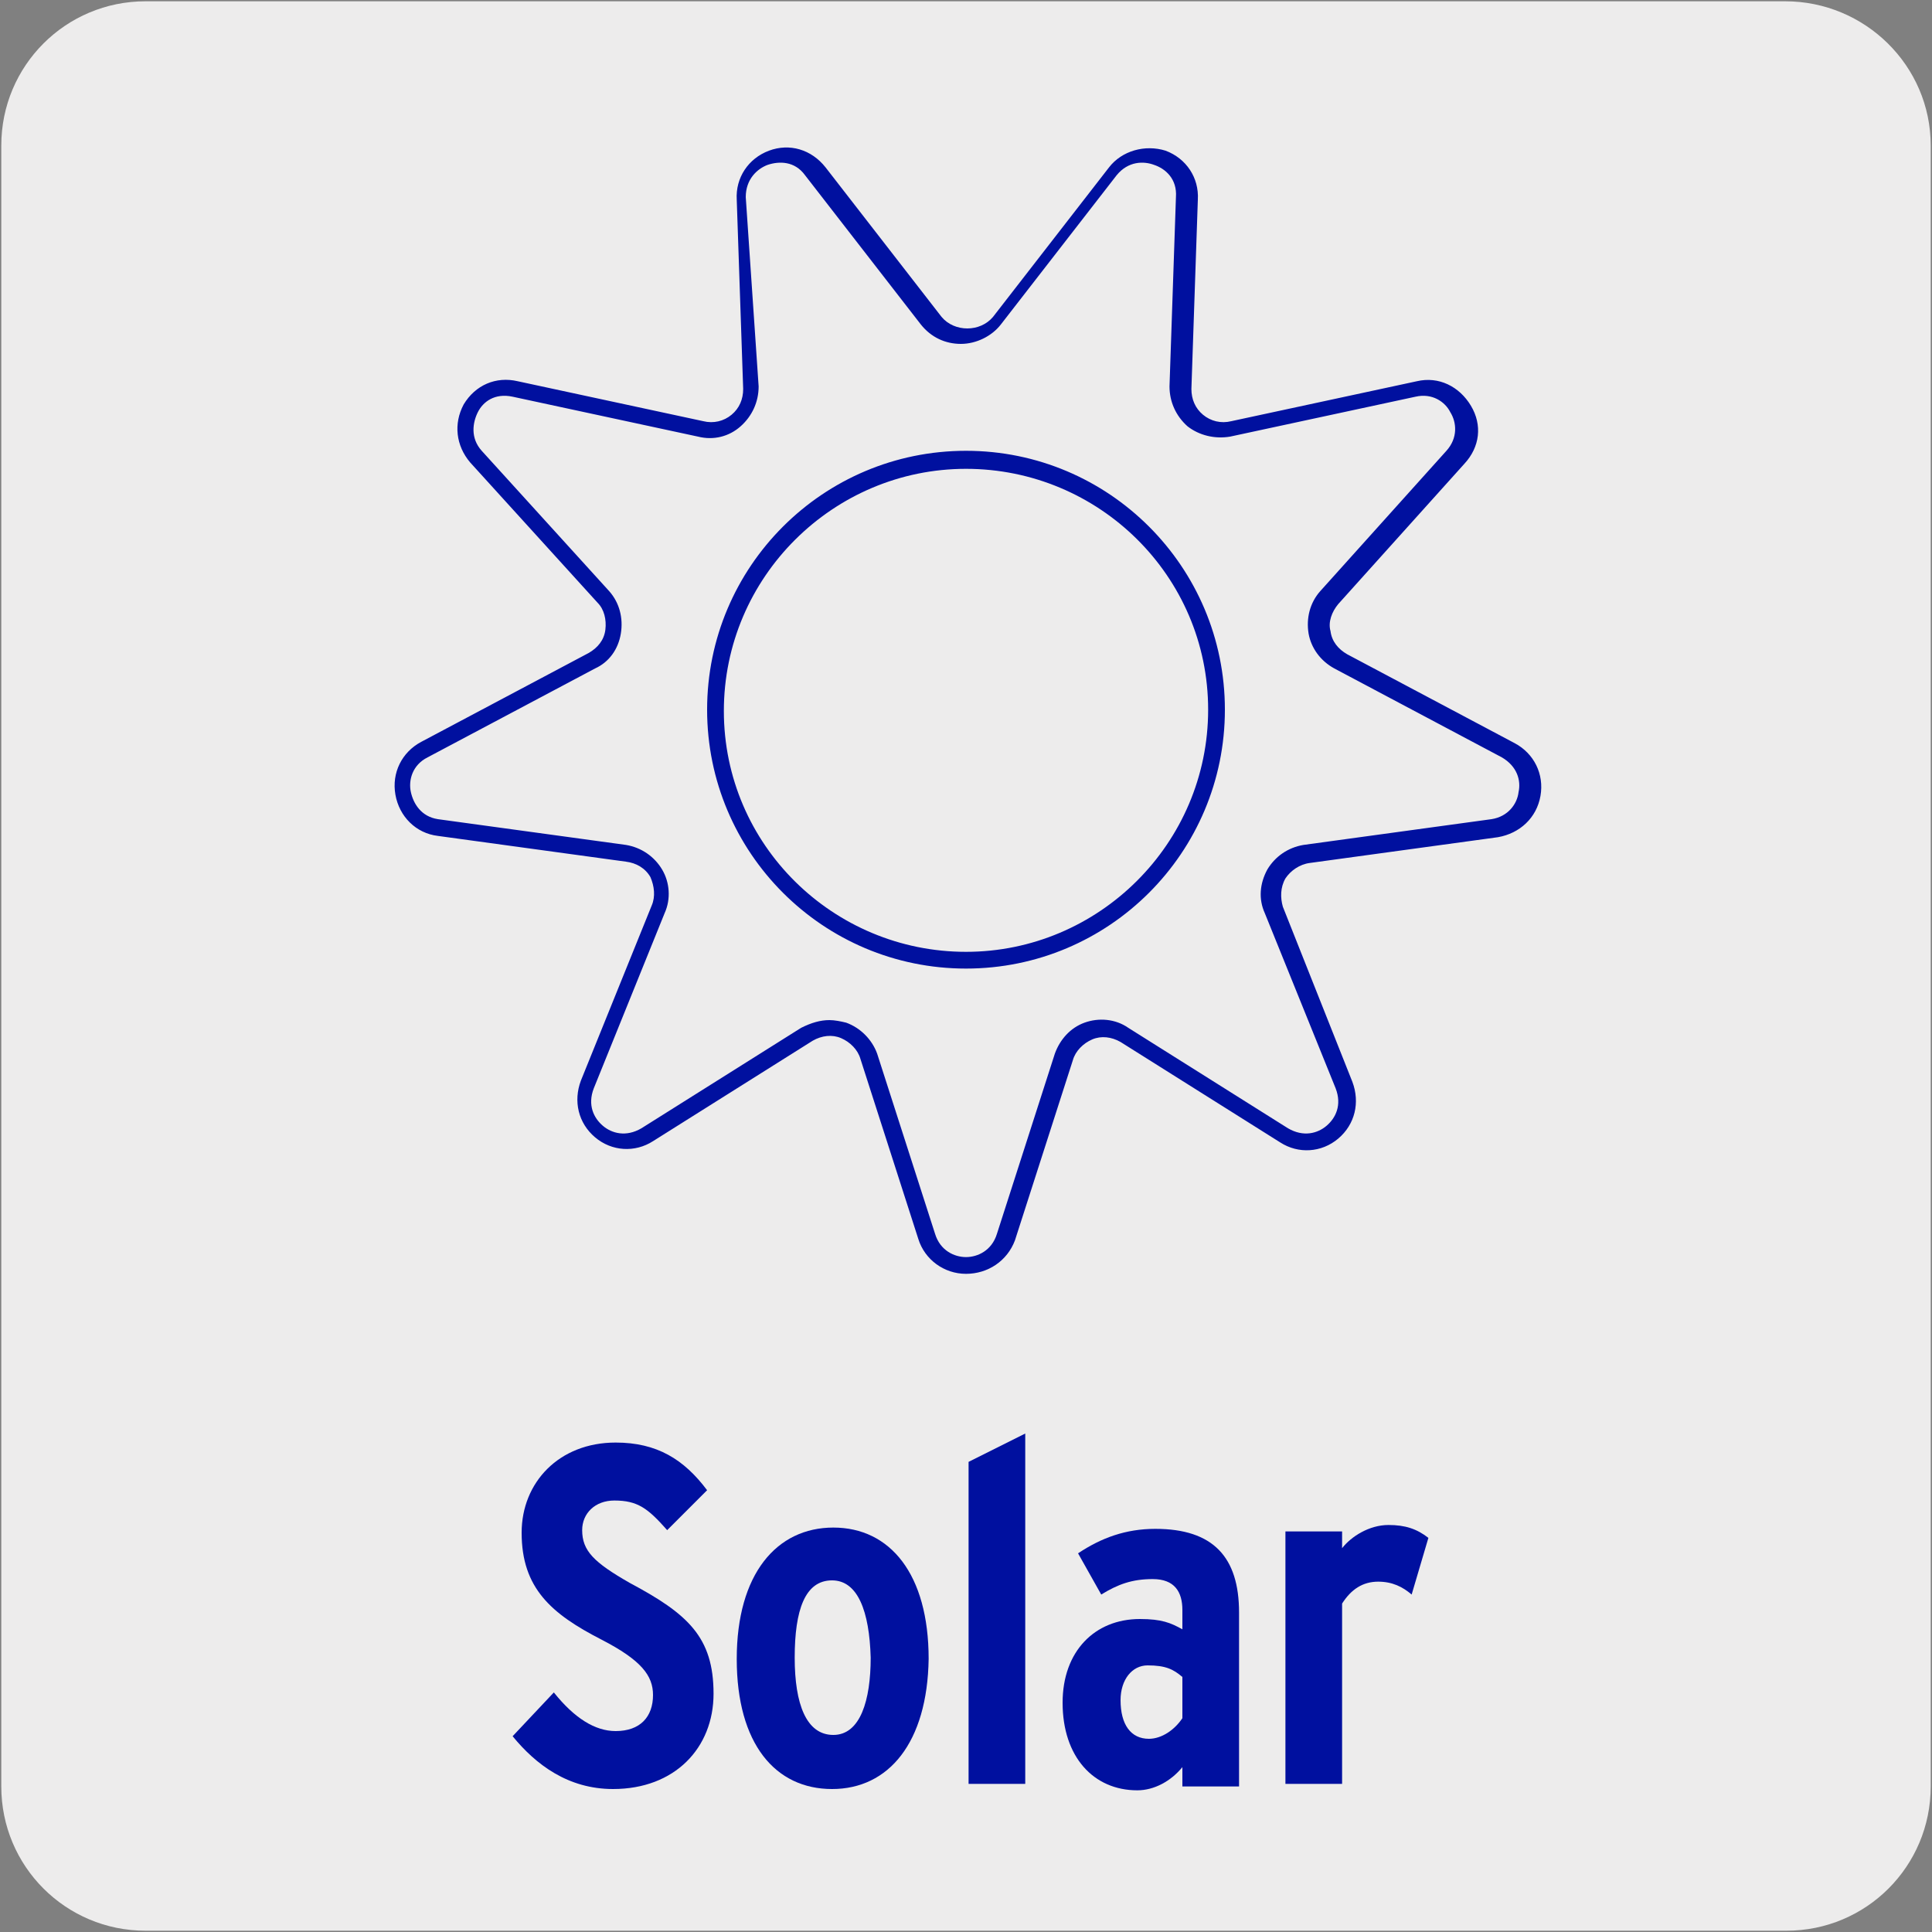
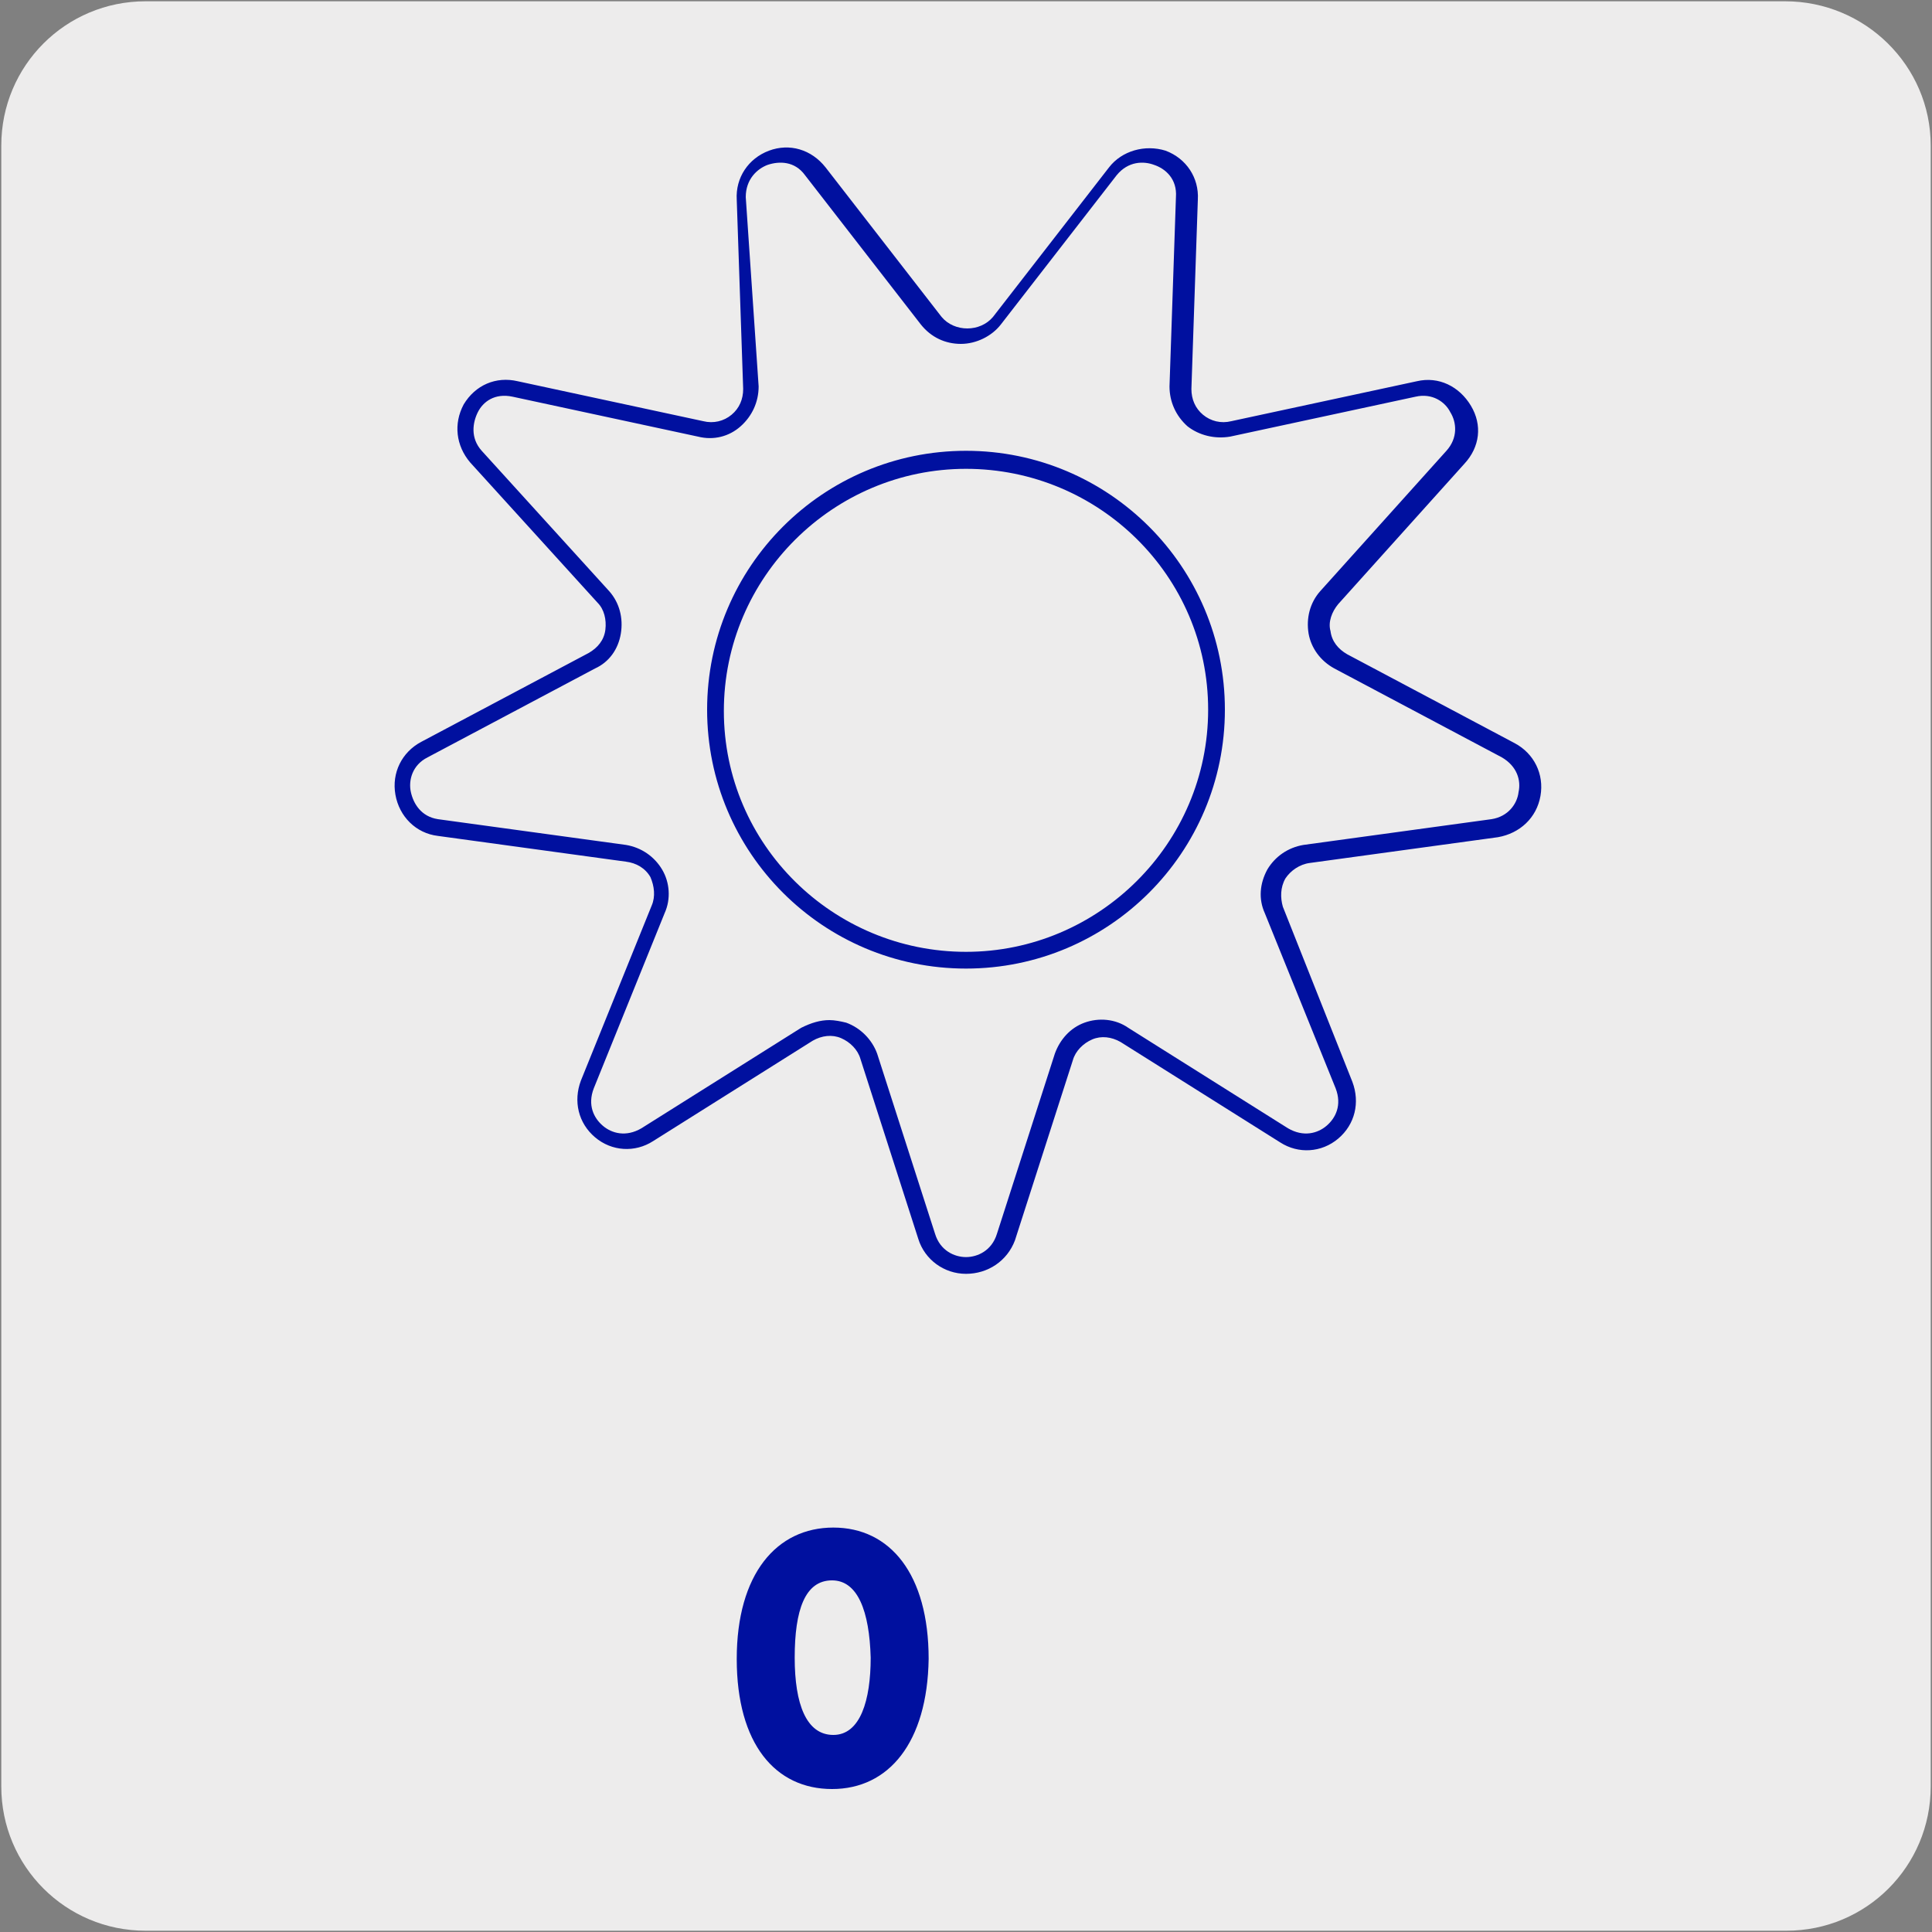
<svg xmlns="http://www.w3.org/2000/svg" enable-background="new 0 0 150 150" viewBox="0 0 150 150">
  <rect x="0" y="0" width="150" height="150" fill="#808080" stroke="none" />
  <path d="m11.3.1h127.3c6.2 0 11.3 5 11.3 11.2v127.4c0 6.2-5 11.2-11.2 11.2h-127.4c-6.2 0-11.2-5-11.2-11.2v-127.4c0-6.2 5-11.2 11.2-11.2z" fill="#edecec" />
  <g fill="#00109f">
    <path d="m75 98.9c-1.7 0-3.2-1.1-3.7-2.7l-4.5-14c-.2-.7-.8-1.3-1.5-1.6s-1.5-.2-2.2.2l-12.4 7.8c-1.4.9-3.2.8-4.5-.3s-1.7-2.8-1.1-4.4l5.5-13.6c.3-.7.2-1.5-.1-2.2-.4-.7-1.1-1.1-1.9-1.2l-14.6-2c-1.7-.2-3-1.5-3.3-3.2s.5-3.3 2-4.1l13-6.9c.7-.4 1.2-1 1.3-1.8s-.1-1.6-.6-2.1l-9.9-10.9c-1.1-1.3-1.3-3-.5-4.5.9-1.5 2.5-2.2 4.2-1.8l14.4 3.1c.8.2 1.6 0 2.2-.5s.9-1.2.9-2l-.5-14.7c-.1-1.7.9-3.2 2.5-3.8s3.3-.1 4.4 1.3l9 11.6c1 1.2 3 1.2 4 0l9-11.6c1-1.3 2.8-1.8 4.4-1.3 1.6.6 2.6 2.1 2.5 3.8l-.5 14.7c0 .8.3 1.5.9 2s1.4.7 2.2.5l14.4-3.1c1.7-.4 3.3.4 4.2 1.9s.7 3.2-.5 4.5l-9.8 10.9c-.5.6-.8 1.4-.6 2.1.1.8.6 1.4 1.3 1.8l13 6.9c1.5.8 2.3 2.4 2 4.1s-1.6 2.9-3.3 3.2l-14.6 2c-.8.1-1.5.6-1.9 1.2-.4.7-.4 1.5-.2 2.2l5.4 13.6c.6 1.6.2 3.3-1.1 4.4s-3.1 1.2-4.5.3l-12.4-7.8c-.7-.4-1.5-.5-2.2-.2s-1.3.9-1.5 1.6l-4.5 14c-.6 1.6-2.1 2.6-3.8 2.6zm-10.6-19.7c.4 0 .9.1 1.3.2 1.1.4 2 1.3 2.4 2.4l4.5 14c.4 1.3 1.5 1.8 2.4 1.8s2-.5 2.4-1.8l4.5-14c.4-1.1 1.2-2 2.3-2.4s2.4-.3 3.4.4l12.4 7.8c1.2.7 2.3.4 3-.2s1.2-1.6.7-2.9l-5.5-13.6c-.5-1.1-.4-2.3.2-3.4.6-1 1.6-1.7 2.8-1.9l14.6-2c1.3-.2 2-1.2 2.1-2.1.2-.9-.1-2-1.3-2.7l-13-6.9c-1.1-.6-1.8-1.6-2-2.7-.2-1.2.1-2.4.9-3.3l9.8-10.9c.9-1 .8-2.2.3-3-.4-.8-1.4-1.5-2.7-1.2l-14.4 3.1c-1.2.2-2.4-.1-3.3-.8-.9-.8-1.4-1.9-1.4-3.1l.5-14.7c.1-1.4-.8-2.2-1.7-2.5-.8-.3-2-.3-2.9.8l-9 11.6c-.7.9-1.9 1.5-3.1 1.5s-2.3-.5-3.1-1.5l-9-11.6c-.8-1.1-2-1.1-2.9-.8-.8.3-1.7 1.1-1.7 2.5l1 14.7c0 1.2-.5 2.3-1.4 3.1s-2.1 1.1-3.3.8l-14.4-3.1c-1.4-.3-2.3.4-2.7 1.2s-.6 2 .3 3l9.9 10.9c.8.9 1.1 2.1.9 3.3s-.9 2.2-2 2.7l-13 6.9c-1.2.6-1.5 1.8-1.3 2.7s.8 1.9 2.1 2.1l14.6 2c1.2.2 2.2.9 2.8 1.9s.7 2.3.2 3.4l-5.5 13.6c-.5 1.3 0 2.3.7 2.9s1.8.9 3 .2l12.4-7.8c.8-.4 1.5-.6 2.2-.6zm10.6-4c-11.1 0-20.1-9-20.1-20.1s9-20.1 20.1-20.1 20.1 9 20.1 20.1-9 20.1-20.1 20.1zm0-38.8c-10.3 0-18.8 8.4-18.8 18.8s8.5 18.7 18.8 18.7 18.8-8.4 18.8-18.8-8.5-18.7-18.8-18.7z" />
-     <path d="m47.6 138.9c-3.5 0-6-1.9-7.8-4.1l3.2-3.4c1.6 2 3.2 3 4.8 3 1.9 0 2.9-1.1 2.9-2.8 0-1.5-.9-2.7-4-4.3-3.9-2-6.2-4-6.2-8.3 0-3.9 2.9-7 7.3-7 3.2 0 5.3 1.3 7.1 3.7l-3.1 3.1c-1.5-1.7-2.3-2.3-4.1-2.3-1.5 0-2.5 1-2.5 2.3 0 1.6.9 2.5 3.7 4.1 4.5 2.4 6.5 4.2 6.5 8.6 0 4.2-3 7.4-7.8 7.4z" />
    <path d="m64.6 138.9c-4.4 0-7.4-3.5-7.4-10.1s3.1-10.2 7.5-10.2 7.4 3.6 7.4 10.2c-.1 6.5-3.1 10.1-7.5 10.1zm0-16.2c-2.1 0-2.9 2.3-2.9 6 0 3.6.9 6 3 6s2.9-2.7 2.9-6c-.1-3.6-1-6-3-6z" />
-     <path d="m75.2 138.5v-25l4.4-2.2v27.2z" />
-     <path d="m91.8 138.5v-1.3c-.9 1.1-2.2 1.8-3.5 1.8-3.4 0-5.8-2.6-5.8-6.8 0-4 2.5-6.5 6-6.5 1.7 0 2.4.3 3.3.8v-1.5c0-1.4-.6-2.4-2.3-2.4-1.6 0-2.7.4-4 1.2l-1.8-3.2c1.8-1.2 3.7-1.9 6-1.9 4.5 0 6.5 2.2 6.5 6.5v13.5h-4.4zm0-8.3c-.7-.6-1.3-.9-2.7-.9-1.2 0-2.1 1.1-2.1 2.7 0 1.9.8 3 2.2 3 1 0 2-.7 2.6-1.6z" />
-     <path d="m109.6 123.8c-.7-.6-1.5-1-2.6-1-1.2 0-2.1.6-2.8 1.7v14h-4.4v-19.6h4.4v1.3c.7-.9 2.1-1.8 3.6-1.8 1.3 0 2.2.3 3.1 1z" />
  </g>
</svg>